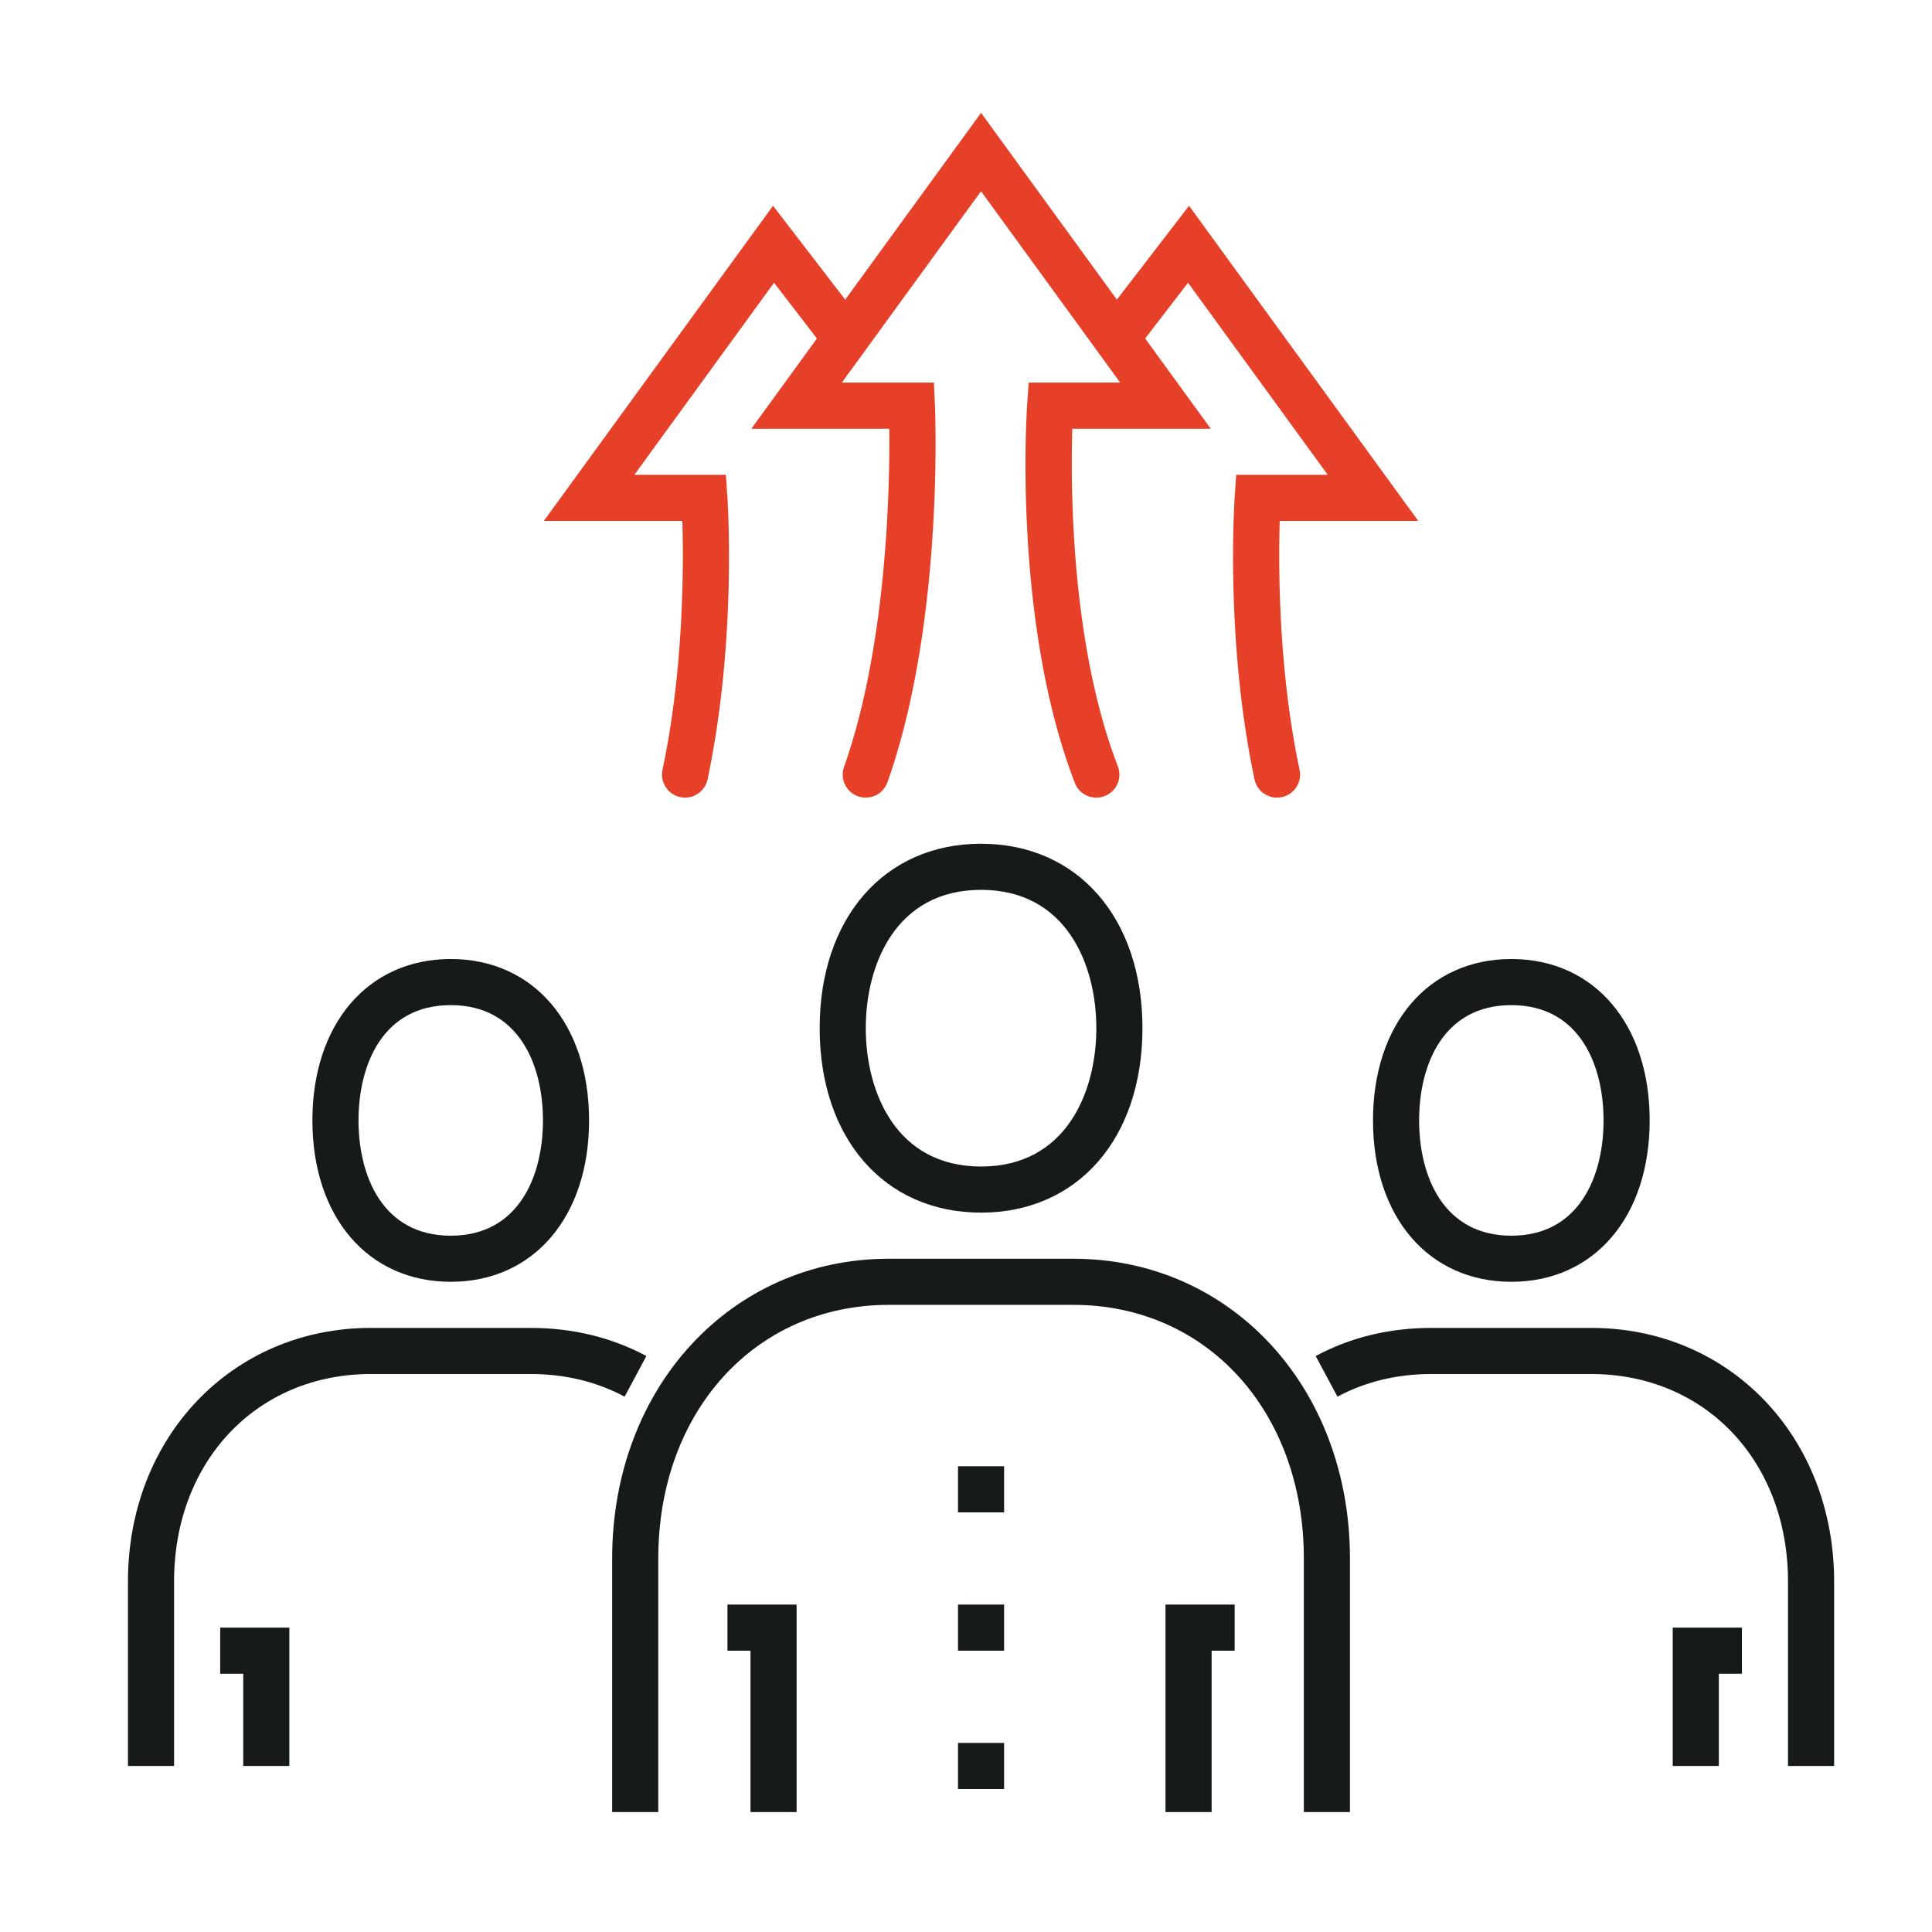
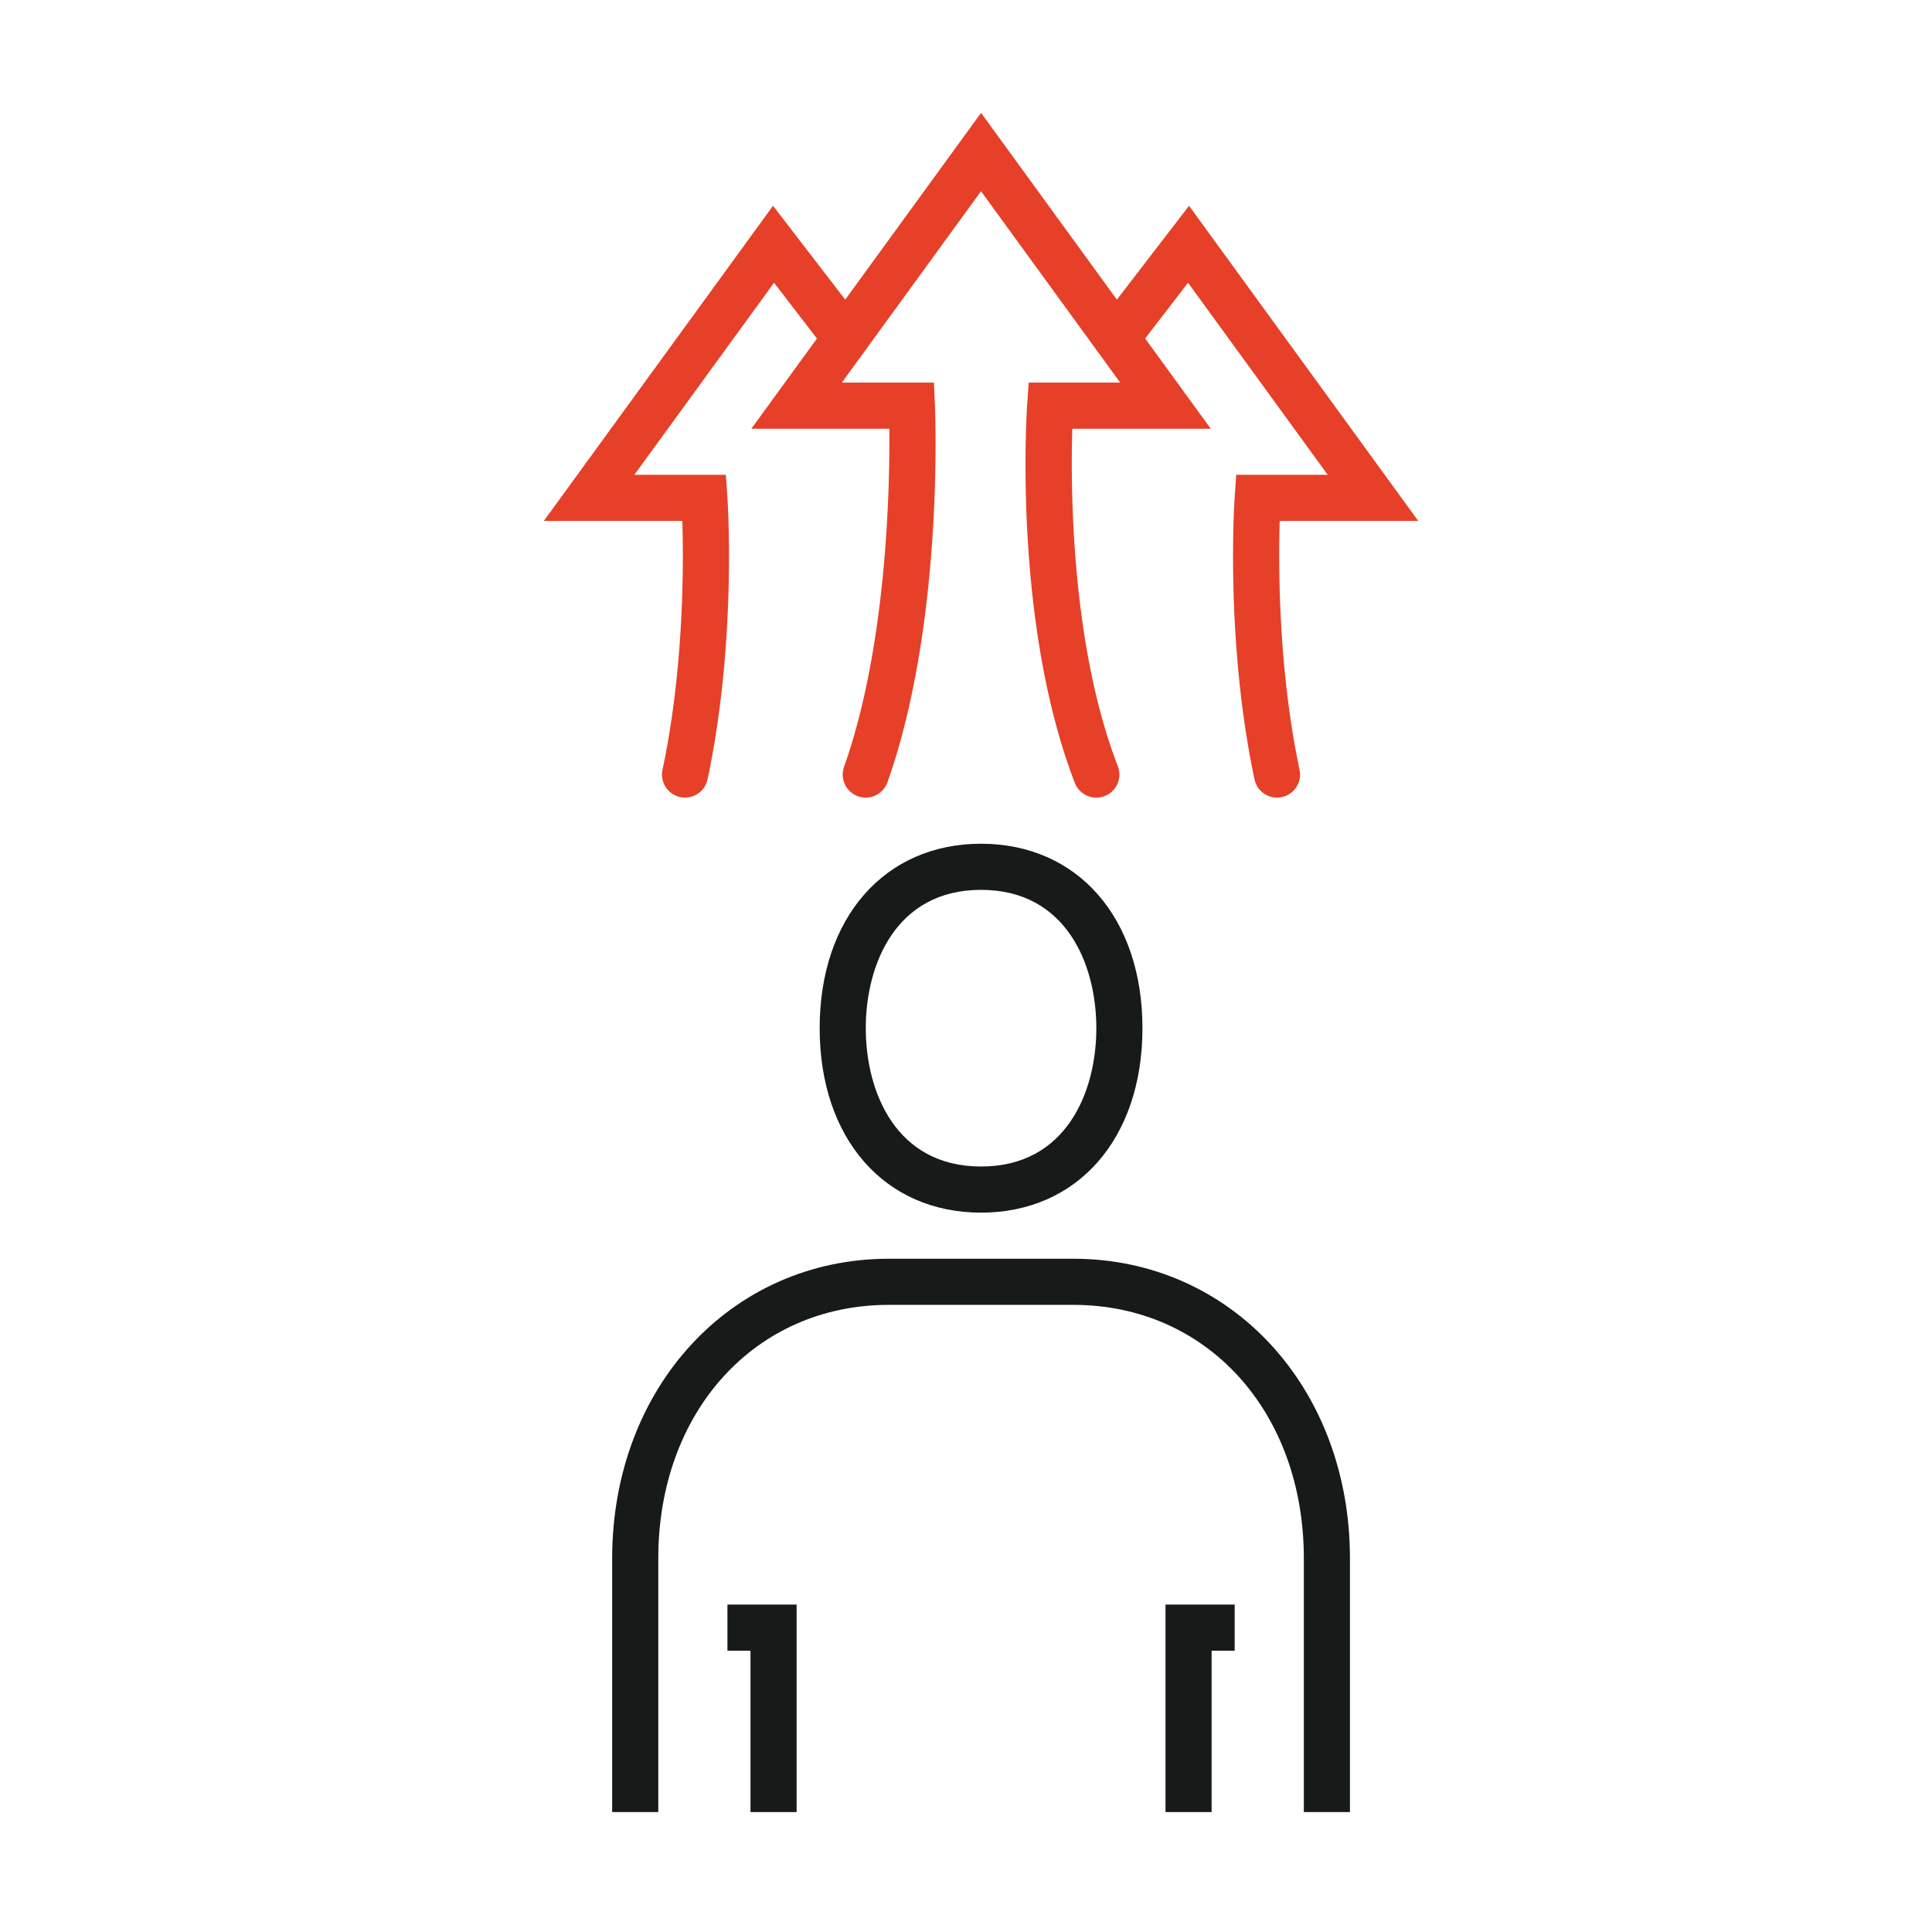
<svg xmlns="http://www.w3.org/2000/svg" id="Layer_2" viewBox="0 0 512 512">
  <defs>
    <style>.cls-1{fill:#e64028}.cls-2{fill:#161a19}</style>
  </defs>
  <path class="cls-2" d="M211.11 480.22h-12.22v-42.77h-6.11v-12.22h18.33v54.99zm109.98 0h-12.22v-54.99h18.33v12.22h-6.11v42.77z" />
-   <path class="cls-2" d="M357.75 480.22h-12.22v-67.21c0-38.95-25.7-67.21-61.1-67.21h-48.88c-35.4 0-61.1 28.27-61.1 67.21v67.21h-12.22v-67.21c0-45.28 31.52-79.43 73.32-79.43h48.88c41.8 0 73.32 34.15 73.32 79.43v67.21zm-97.76-158.86c-25.58 0-42.77-19.64-42.77-48.88s17.19-48.88 42.77-48.88 42.77 19.64 42.77 48.88-17.19 48.88-42.77 48.88zm0-85.54c-22.55 0-30.55 19.75-30.55 36.66s8 36.66 30.55 36.66 30.55-19.75 30.55-36.66-8-36.66-30.55-36.66z" />
-   <path class="cls-2" d="M253.88 388.57h12.22v12.22h-12.22zm0 36.66h12.22v12.22h-12.22zm0 36.66h12.22v12.22h-12.22zM486.06 468h-12.22v-48.88c0-31.86-21.93-54.99-52.14-54.99h-42.37c-9.08 0-17.45 2.02-24.89 6l-5.77-10.77c9.23-4.95 19.55-7.45 30.66-7.45h42.37c36.69 0 64.36 28.89 64.36 67.21V468zm-85.54-128.31c-21.93 0-36.66-17.19-36.66-42.77s14.73-42.77 36.66-42.77 36.66 17.19 36.66 42.77-14.73 42.77-36.66 42.77zm0-73.32c-18.02 0-24.44 15.78-24.44 30.55s6.42 30.55 24.44 30.55 24.44-15.78 24.44-30.55-6.42-30.55-24.44-30.55z" />
-   <path class="cls-2" d="M455.51 468h-12.22v-36.66h18.33v12.22h-6.11V468zm-409.38 0H33.91v-48.88c0-38.32 27.67-67.21 64.36-67.21h42.37c11.11 0 21.43 2.51 30.66 7.45l-5.77 10.77c-7.44-3.98-15.81-6-24.89-6H98.27c-30.21 0-52.14 23.13-52.14 54.99V468zm73.32-128.31c-21.93 0-36.66-17.19-36.66-42.77s14.73-42.77 36.66-42.77 36.66 17.19 36.66 42.77-14.73 42.77-36.66 42.77zm0-73.32c-18.02 0-24.44 15.78-24.44 30.55s6.42 30.55 24.44 30.55 24.44-15.78 24.44-30.55-6.42-30.55-24.44-30.55z" />
-   <path class="cls-2" d="M76.68 468H64.46v-24.44h-6.11v-12.22h18.33V468z" />
+   <path class="cls-2" d="M357.75 480.22h-12.22v-67.21c0-38.95-25.7-67.21-61.1-67.21h-48.88c-35.4 0-61.1 28.27-61.1 67.21v67.21h-12.22v-67.21c0-45.28 31.52-79.43 73.32-79.43h48.88c41.8 0 73.32 34.15 73.32 79.43v67.21m-97.76-158.86c-25.58 0-42.77-19.64-42.77-48.88s17.19-48.88 42.77-48.88 42.77 19.64 42.77 48.88-17.19 48.88-42.77 48.88zm0-85.54c-22.55 0-30.55 19.75-30.55 36.66s8 36.66 30.55 36.66 30.55-19.75 30.55-36.66-8-36.66-30.55-36.66z" />
  <path class="cls-1" d="M229.44 211.38a6.107 6.107 0 01-5.76-8.15c11.41-32.21 12.15-74.34 12-89.61h-36.57l60.88-83.71 60.88 83.71h-36.7c-.46 15.08-.42 57.11 12.07 89.45a6.102 6.102 0 01-3.5 7.9 6.097 6.097 0 01-7.9-3.5c-16.41-42.49-12.78-98.04-12.62-100.39l.39-5.69h24.25l-36.88-50.71-36.88 50.71h24.4l.26 5.84c.1 2.35 2.36 57.94-12.57 100.07a6.104 6.104 0 01-5.76 4.07z" />
  <path class="cls-1" d="M338.43 211.38c-2.83 0-5.36-1.97-5.97-4.84-7.79-36.69-5.35-73.47-5.24-75.02l.39-5.69h24.25l-37.02-50.9-14.11 18.35a6.124 6.124 0 01-8.57 1.12 6.123 6.123 0 01-1.12-8.57l24.07-31.3 60.74 83.52h-36.71c-.35 11.6-.42 39.17 5.26 65.95.7 3.3-1.41 6.55-4.71 7.24-.43.09-.85.13-1.27.13zm-156.88-.01a6.107 6.107 0 01-5.98-7.37c5.68-26.78 5.61-54.34 5.26-65.95h-36.71l60.74-83.52 24.07 31.3a6.105 6.105 0 01-1.12 8.57 6.105 6.105 0 01-8.57-1.12l-14.11-18.35-37.02 50.9h24.25l.39 5.69c.11 1.55 2.54 38.33-5.24 75.02a6.108 6.108 0 01-5.97 4.84z" />
</svg>